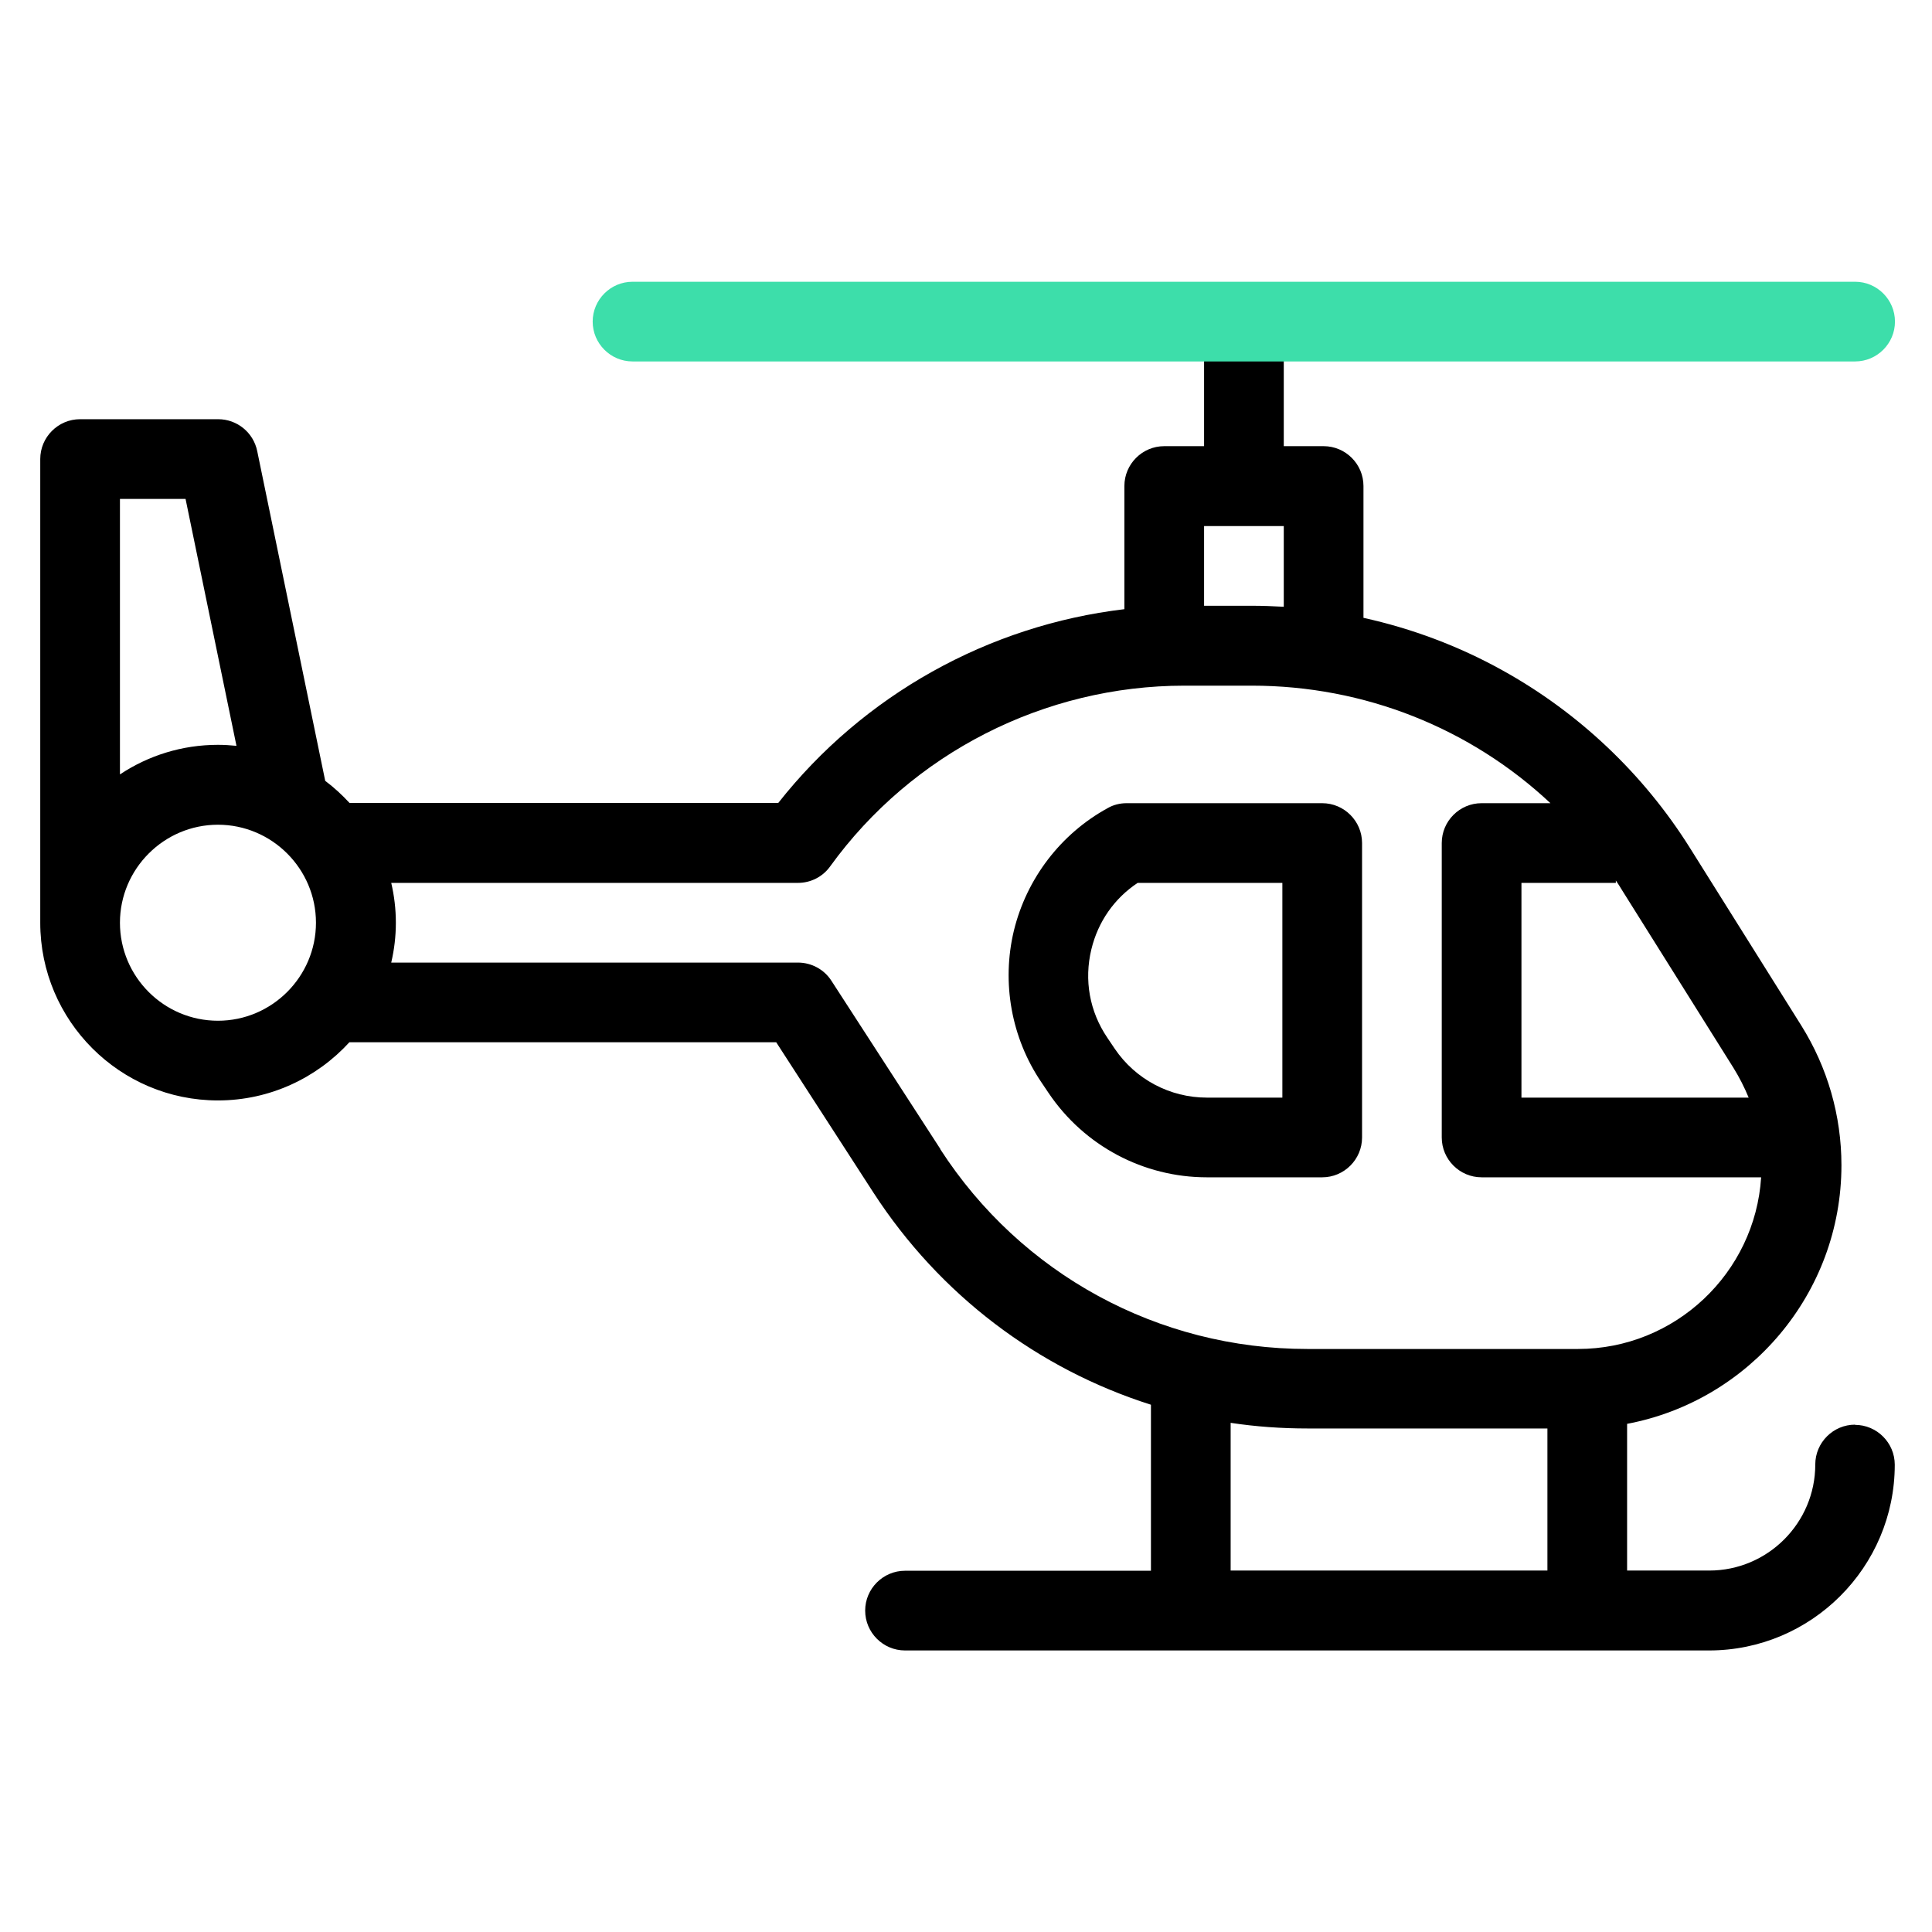
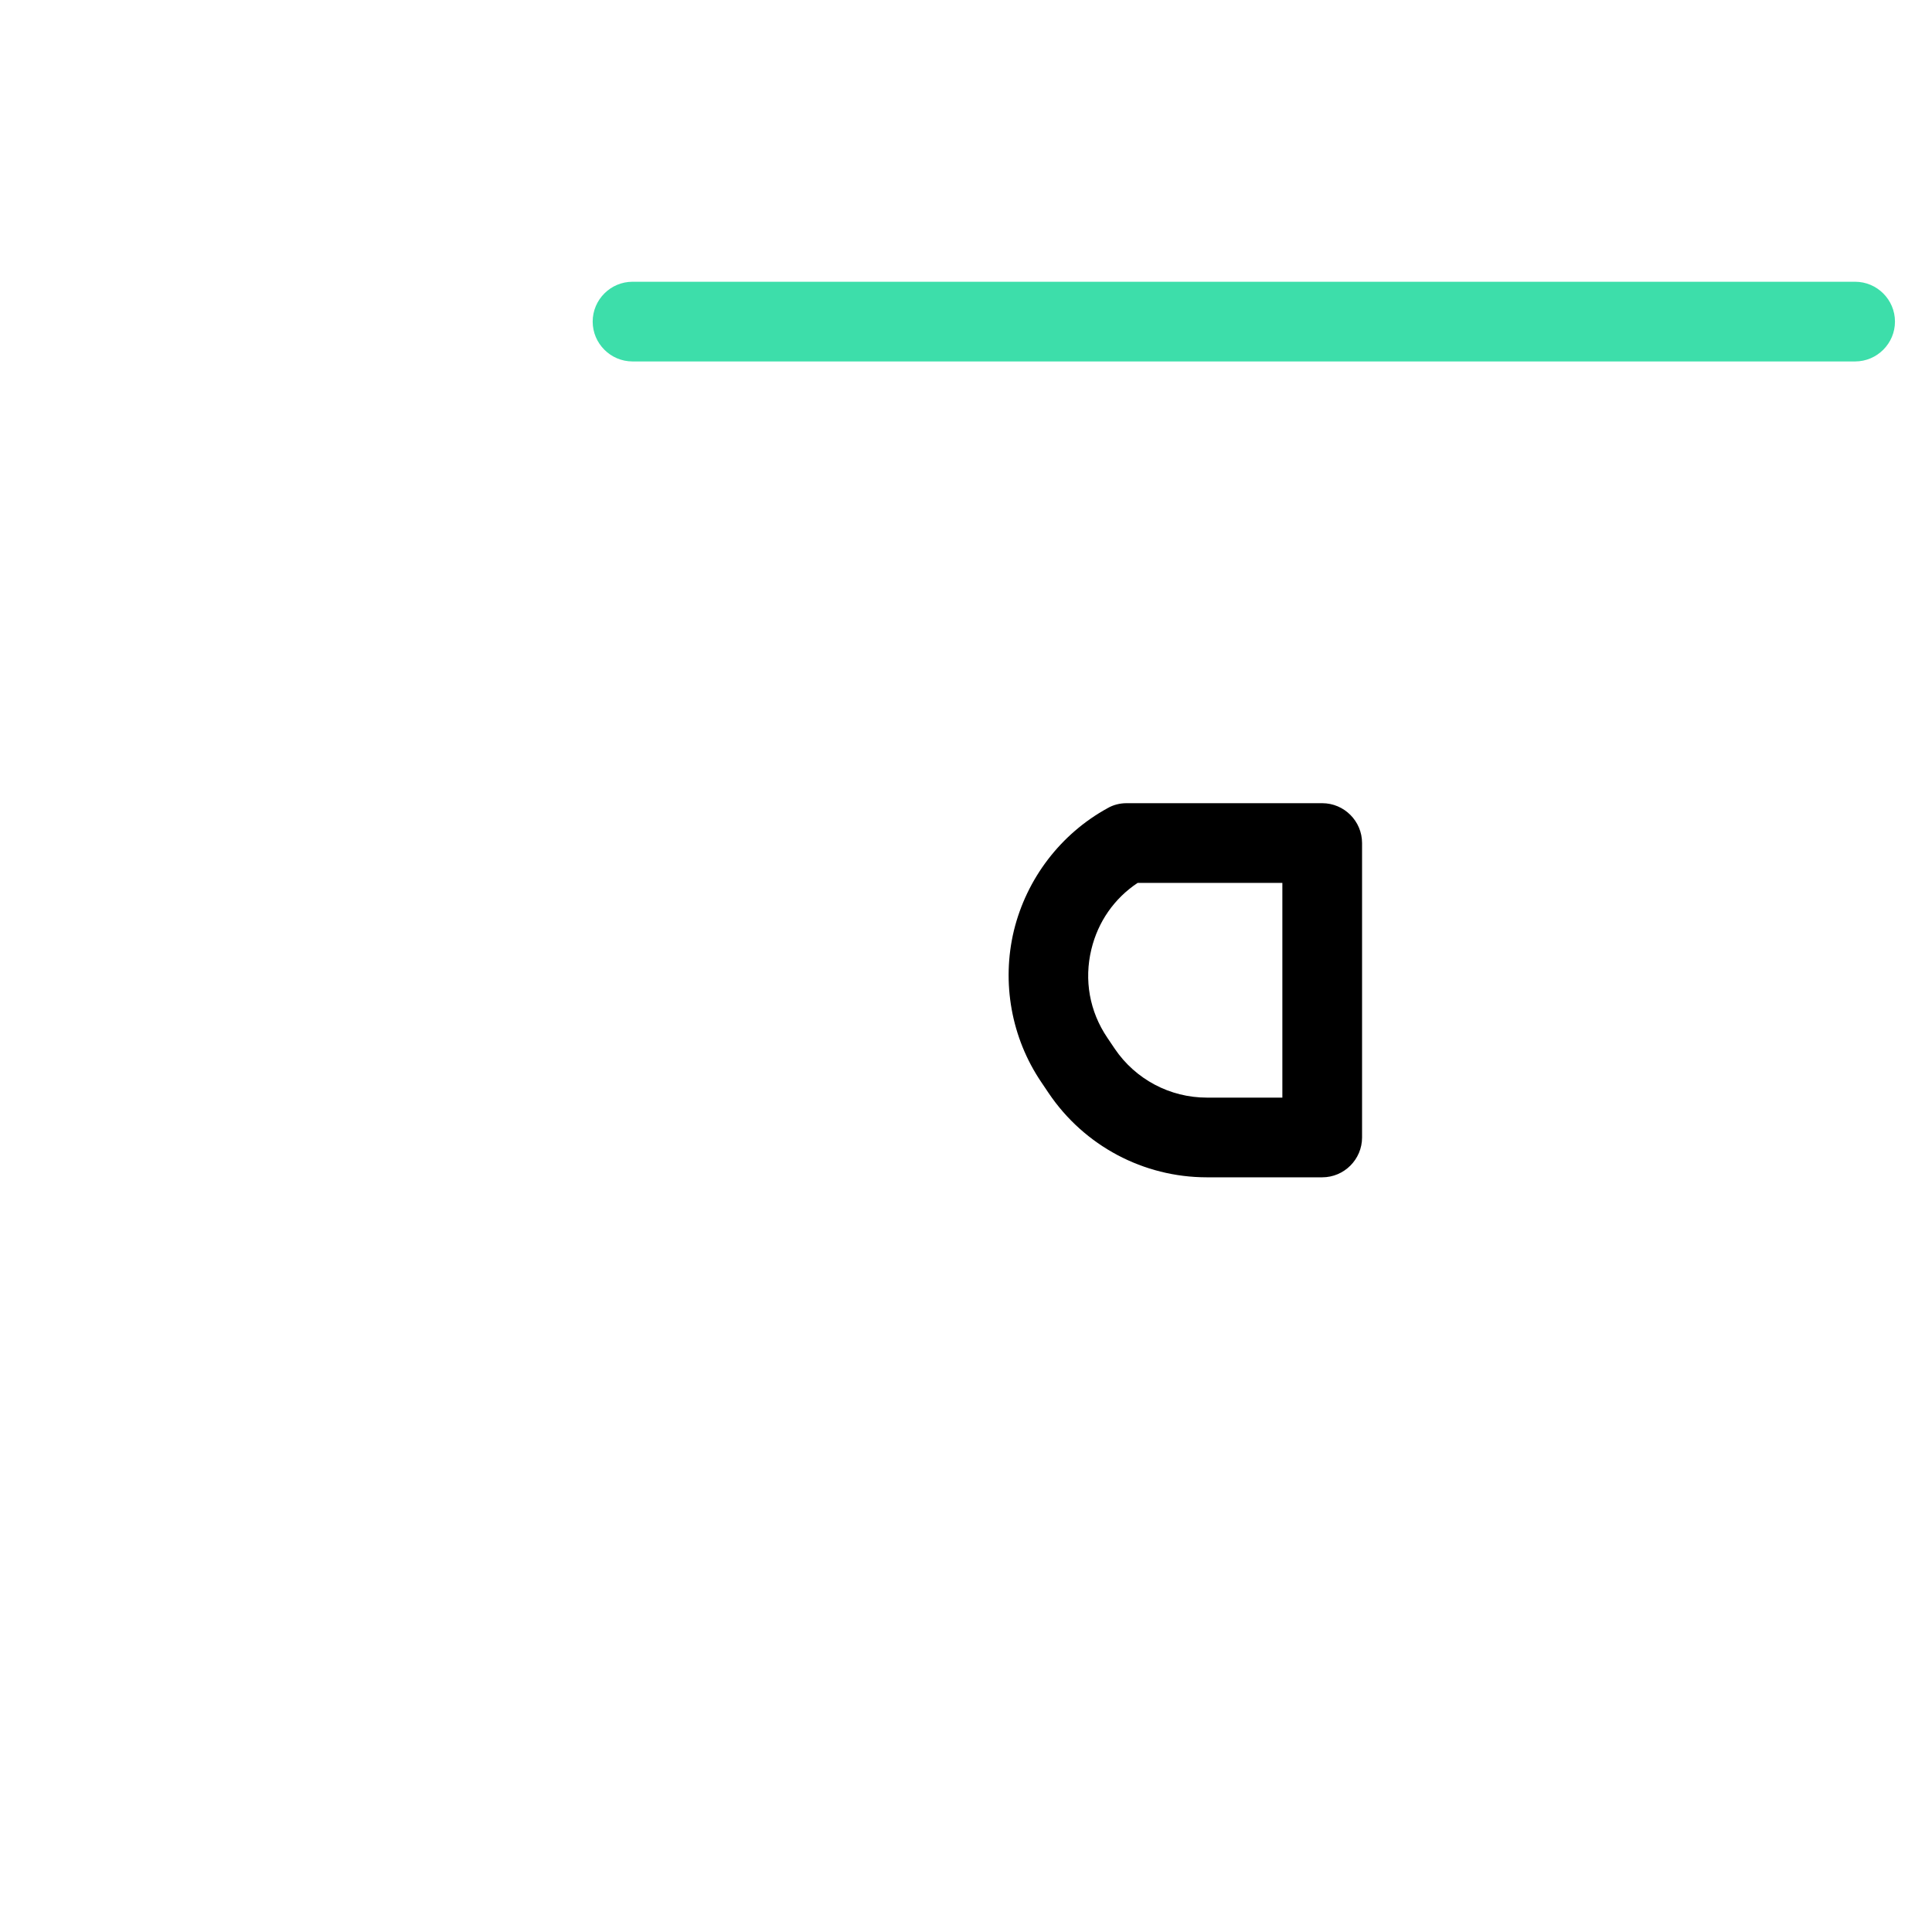
<svg xmlns="http://www.w3.org/2000/svg" id="Layer_1" data-name="Layer 1" viewBox="0 0 96 96">
  <defs>
    <style>
      .cls-1, .cls-2 {
        stroke-width: 0px;
      }

      .cls-2 {
        fill: #3ddeaa;
      }
    </style>
  </defs>
  <path class="cls-1" d="M67.68,56.52v-14.63c0-1.09-.89-1.98-1.98-1.98h-9.72c-.33,0-.66.08-.95.25-2.33,1.28-4.02,3.5-4.65,6.08-.62,2.58-.13,5.33,1.36,7.53l.37.55h0c1.77,2.62,4.71,4.18,7.86,4.18h5.73c1.09,0,1.98-.89,1.98-1.98h0ZM63.72,54.54h-3.75c-1.84,0-3.55-.91-4.58-2.43h0s-.37-.55-.37-.55c-.88-1.3-1.16-2.86-.79-4.39.33-1.37,1.14-2.53,2.3-3.3h7.19v10.67Z" />
-   <path class="cls-1" d="M92.18,70.79c-1.09,0-1.98.89-1.98,1.98,0,2.91-2.37,5.27-5.27,5.27h-4.08v-7.29c6.05-1.14,10.65-6.47,10.65-12.85,0-2.46-.69-4.86-2-6.95l-5.53-8.82c-2.31-3.68-5.53-6.73-9.33-8.83-2.16-1.2-4.49-2.07-6.89-2.6v-6.55c0-1.09-.89-1.98-1.98-1.98h-1.98v-6.2h-3.96v6.2h-1.98c-1.09,0-1.98.89-1.98,1.98v6.12c-6.75.8-12.97,4.26-17.2,9.63h-21.3c-.37-.4-.77-.77-1.21-1.1l-3.38-16.39c-.19-.92-1-1.58-1.94-1.58H3.98c-1.09,0-1.98.89-1.98,1.98v23.04c0,4.87,3.96,8.83,8.83,8.83,2.58,0,4.91-1.12,6.53-2.89h21.21l4.83,7.47c3.3,5.09,8.18,8.76,13.79,10.54v8.25h-12.22c-1.09,0-1.98.89-1.98,1.98s.89,1.98,1.98,1.98h39.95c5.09,0,9.23-4.14,9.23-9.23,0-1.09-.89-1.98-1.98-1.98h0ZM80.61,44.25l5.53,8.82c.29.47.54.96.75,1.47h-11.29v-10.67h4.69v-.12c.11.16.22.33.32.5h0ZM63.79,26.14v4.01c-.53-.03-1.05-.05-1.58-.05h-2.38v-3.96h3.96ZM9.22,24.79l2.53,12.27c-.3-.03-.61-.05-.92-.05-1.8,0-3.47.54-4.87,1.47v-13.69h3.26ZM10.83,50.72c-2.69,0-4.87-2.19-4.87-4.87s2.19-4.87,4.87-4.87,4.87,2.19,4.87,4.87-2.19,4.87-4.87,4.87ZM46.73,57.1l-5.42-8.37c-.36-.56-.99-.9-1.66-.9h-20.21c.15-.64.23-1.3.23-1.98s-.08-1.34-.23-1.98h20.21c.63,0,1.23-.3,1.6-.82,4.07-5.63,10.65-8.98,17.6-8.98h3.35c5.61,0,10.87,2.12,14.84,5.84h-3.42c-1.09,0-1.98.89-1.98,1.98v14.63c0,1.09.89,1.98,1.98,1.98h13.89c-.3,4.75-4.27,8.53-9.1,8.53h-13.45c-7.4,0-14.22-3.71-18.24-9.93h0ZM61.15,70.7c1.25.19,2.53.28,3.82.28h11.92v7.06h-15.74v-7.34Z" />
  <path class="cls-2" d="M92.18,14H31.43c-1.09,0-1.98.89-1.98,1.98s.89,1.98,1.98,1.98h60.75c1.09,0,1.98-.89,1.98-1.98s-.89-1.98-1.98-1.98Z" />
</svg>